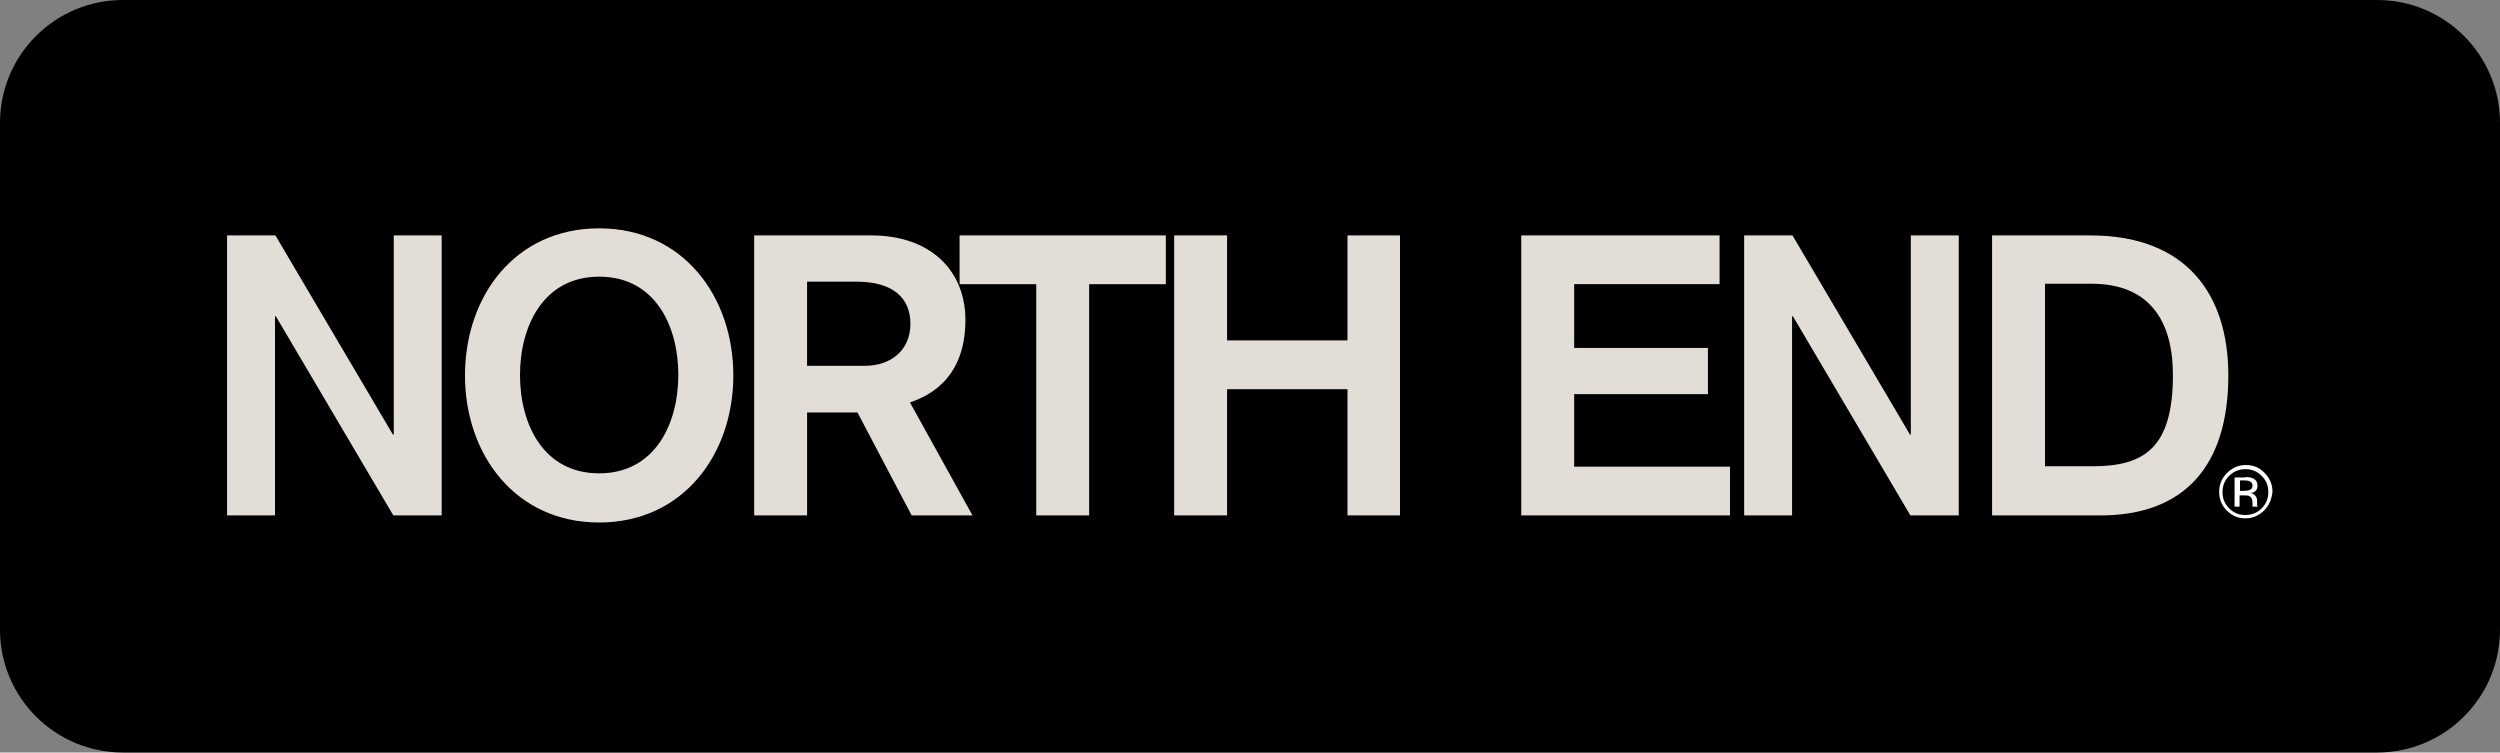
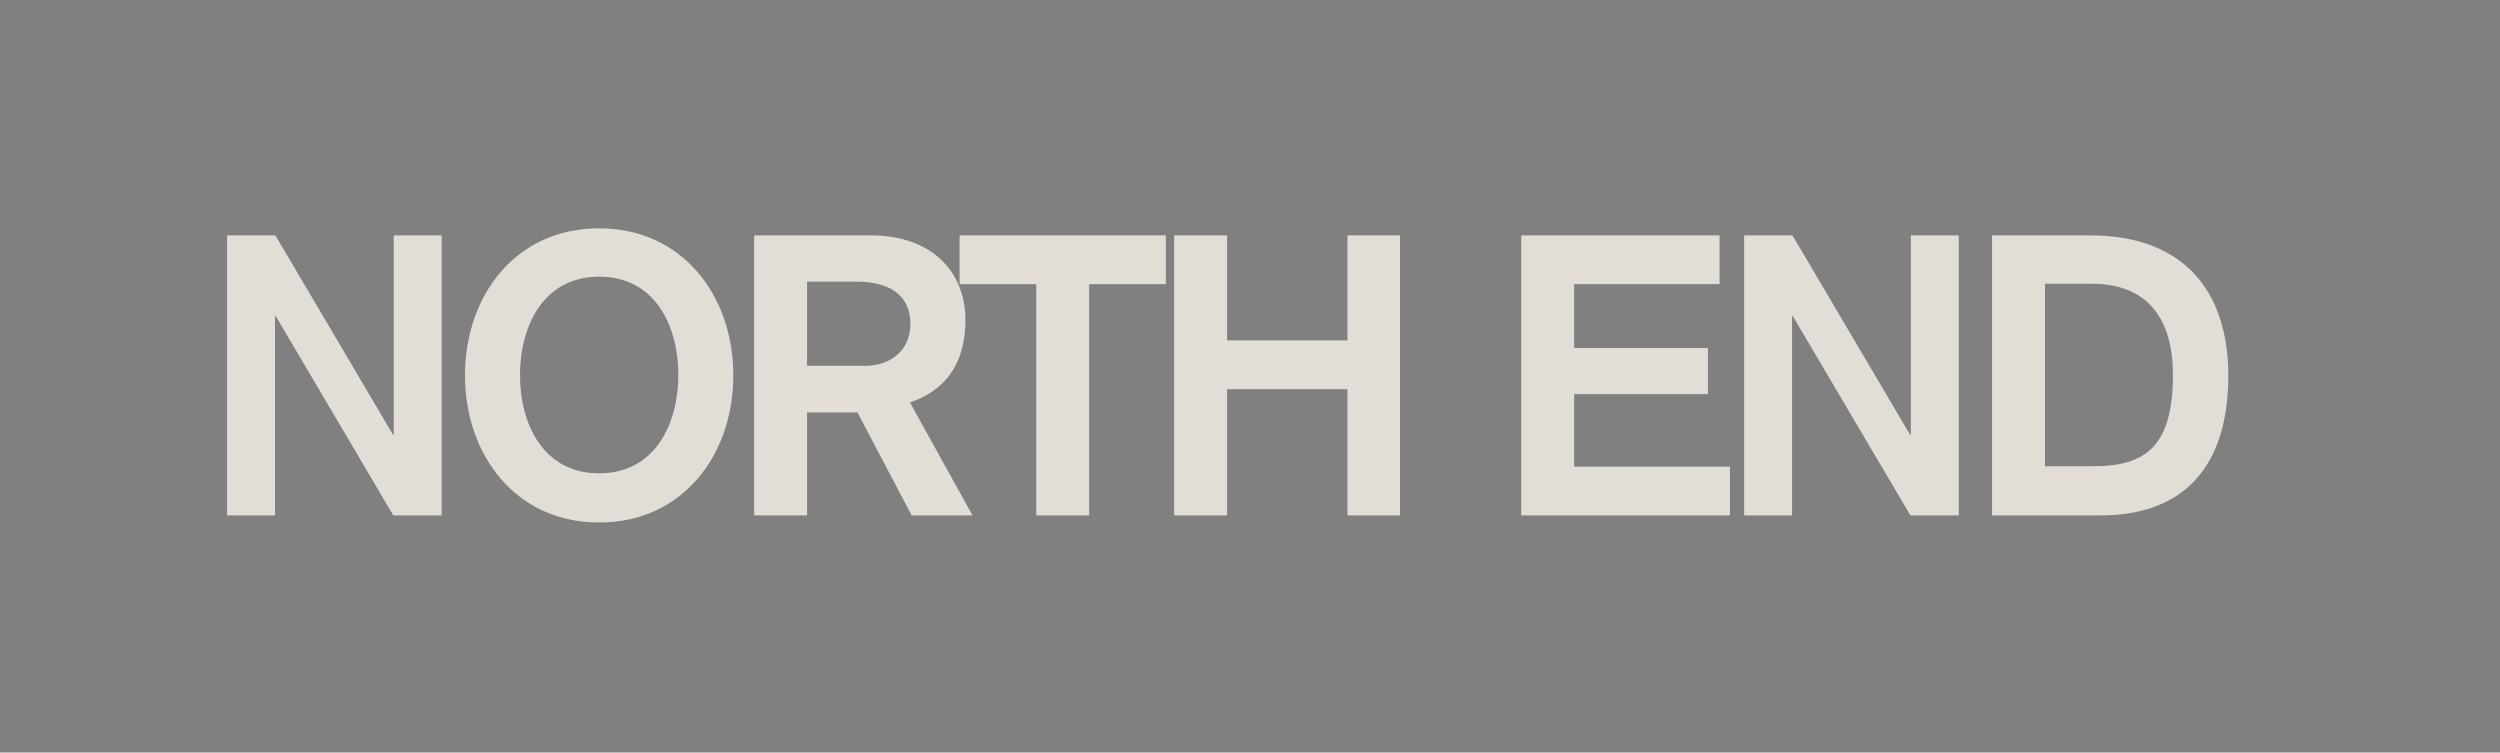
<svg xmlns="http://www.w3.org/2000/svg" version="1.0" id="layer" x="0px" y="0px" width="547.805px" height="164.89px" viewBox="19.173 333.57 547.805 164.89" enable-background="new 19.173 333.57 547.805 164.89" xml:space="preserve">
  <rect x="19.173" y="333.57" width="547.805" height="164.89" fill="#808080" stroke="none" />
-   <path d="M540.042,333.57H494.21H93.674H46.107c-14.882,0-26.934,12.052-26.934,26.934v111.022c0,14.882,12.051,26.934,26.934,26.934  h47.567H494.21h45.832c14.883,0,26.936-12.052,26.936-26.934V360.504C566.978,345.622,554.925,333.57,540.042,333.57" />
  <path fill="#E3DDD8" d="M115.952,446.51h-10.591l-25.747-43.642h-0.183v43.642h-10.5v-61.354h10.591l25.747,43.643h0.183v-43.643  h10.5V446.51z M150.463,383.603c18.352,0,29.399,14.882,29.399,32.229c0,17.348-11.047,32.229-29.399,32.229  s-29.399-14.882-29.399-32.229C121.064,398.485,132.021,383.603,150.463,383.603 M150.463,437.288  c12.234,0,17.347-10.864,17.347-21.547s-5.021-21.547-17.347-21.547c-12.234,0-17.347,10.864-17.347,21.547  C133.116,426.514,138.229,437.288,150.463,437.288 M210.083,385.155c13.056,0,20.634,7.761,20.634,18.534  c0,13.786-9.221,16.982-12.143,18.077l13.695,24.743h-13.33l-11.869-22.552h-11.047v22.552h-11.595v-61.354H210.083   M208.622,413.732c5.843,0,10.043-3.47,10.043-9.222c0-5.66-3.834-9.221-11.778-9.221h-10.865v18.442H208.622z M274.632,385.155  h-45.194v10.683h16.799v50.672h11.595v-50.672h16.799V385.155z M325.943,385.155h-11.504v23.008h-26.385v-23.008h-11.595v61.354  h11.595v-27.664h26.385v27.664h11.504V385.155z M395.97,385.155h-43.459v61.354h45.742v-10.683h-34.146v-15.886h29.309v-10.135  h-29.309v-13.969h31.863V385.155z M448.378,385.155h-10.5v43.643h-0.184l-25.746-43.643h-10.592v61.354h10.5v-43.642h0.184  l25.746,43.642h10.592V385.155z M477.228,385.155c21.182,0,30.221,13.057,30.221,30.677c0,19.995-9.77,30.678-28.029,30.678h-23.738  v-61.354H477.228 M477.777,435.736c11.32,0,17.529-4.108,17.529-19.995c0-12.052-5.295-19.995-17.805-19.995h-10.225v39.99H477.777z  " />
-   <path fill="#FFFFFF" d="M515.3,445.414c-1.096,1.096-2.465,1.734-4.107,1.734c-1.645,0-2.922-0.548-4.109-1.734  c-1.096-1.096-1.643-2.465-1.643-4.108c0-1.552,0.547-2.922,1.734-4.108c1.096-1.096,2.465-1.735,4.109-1.735  c1.643,0,3.012,0.548,4.107,1.735c1.096,1.096,1.734,2.465,1.734,4.108C516.945,442.949,516.396,444.318,515.3,445.414   M507.632,437.836c-1.006,1.005-1.461,2.191-1.461,3.561c0,1.37,0.455,2.557,1.461,3.562c1.004,1.004,2.1,1.46,3.561,1.46  c1.369,0,2.557-0.456,3.561-1.46c1.004-1.005,1.461-2.191,1.461-3.562c0-1.369-0.457-2.556-1.461-3.561  c-1.004-1.004-2.191-1.461-3.561-1.461S508.636,436.832,507.632,437.836 M511.101,438.11c0.822,0,1.369,0.091,1.734,0.273  c0.639,0.274,1.004,0.822,1.004,1.644c0,0.548-0.182,1.004-0.639,1.278c-0.182,0.183-0.547,0.273-0.912,0.273  c0.455,0.092,0.82,0.274,1.096,0.64c0.273,0.365,0.365,0.639,0.365,1.004v0.457c0,0.183,0,0.273,0,0.456s0,0.274,0.09,0.365v0.092  h-1.096v-0.092v-0.091v-0.183v-0.457c0-0.73-0.182-1.187-0.639-1.461c-0.273-0.183-0.639-0.183-1.277-0.183h-0.914v2.466h-1.096  v-6.392h2.283V438.11z M512.289,439.114c-0.275-0.183-0.73-0.273-1.371-0.273h-0.912v2.282h1.004c0.457,0,0.822-0.092,1.096-0.183  c0.457-0.183,0.639-0.456,0.639-1.004C512.744,439.571,512.562,439.297,512.289,439.114" />
</svg>